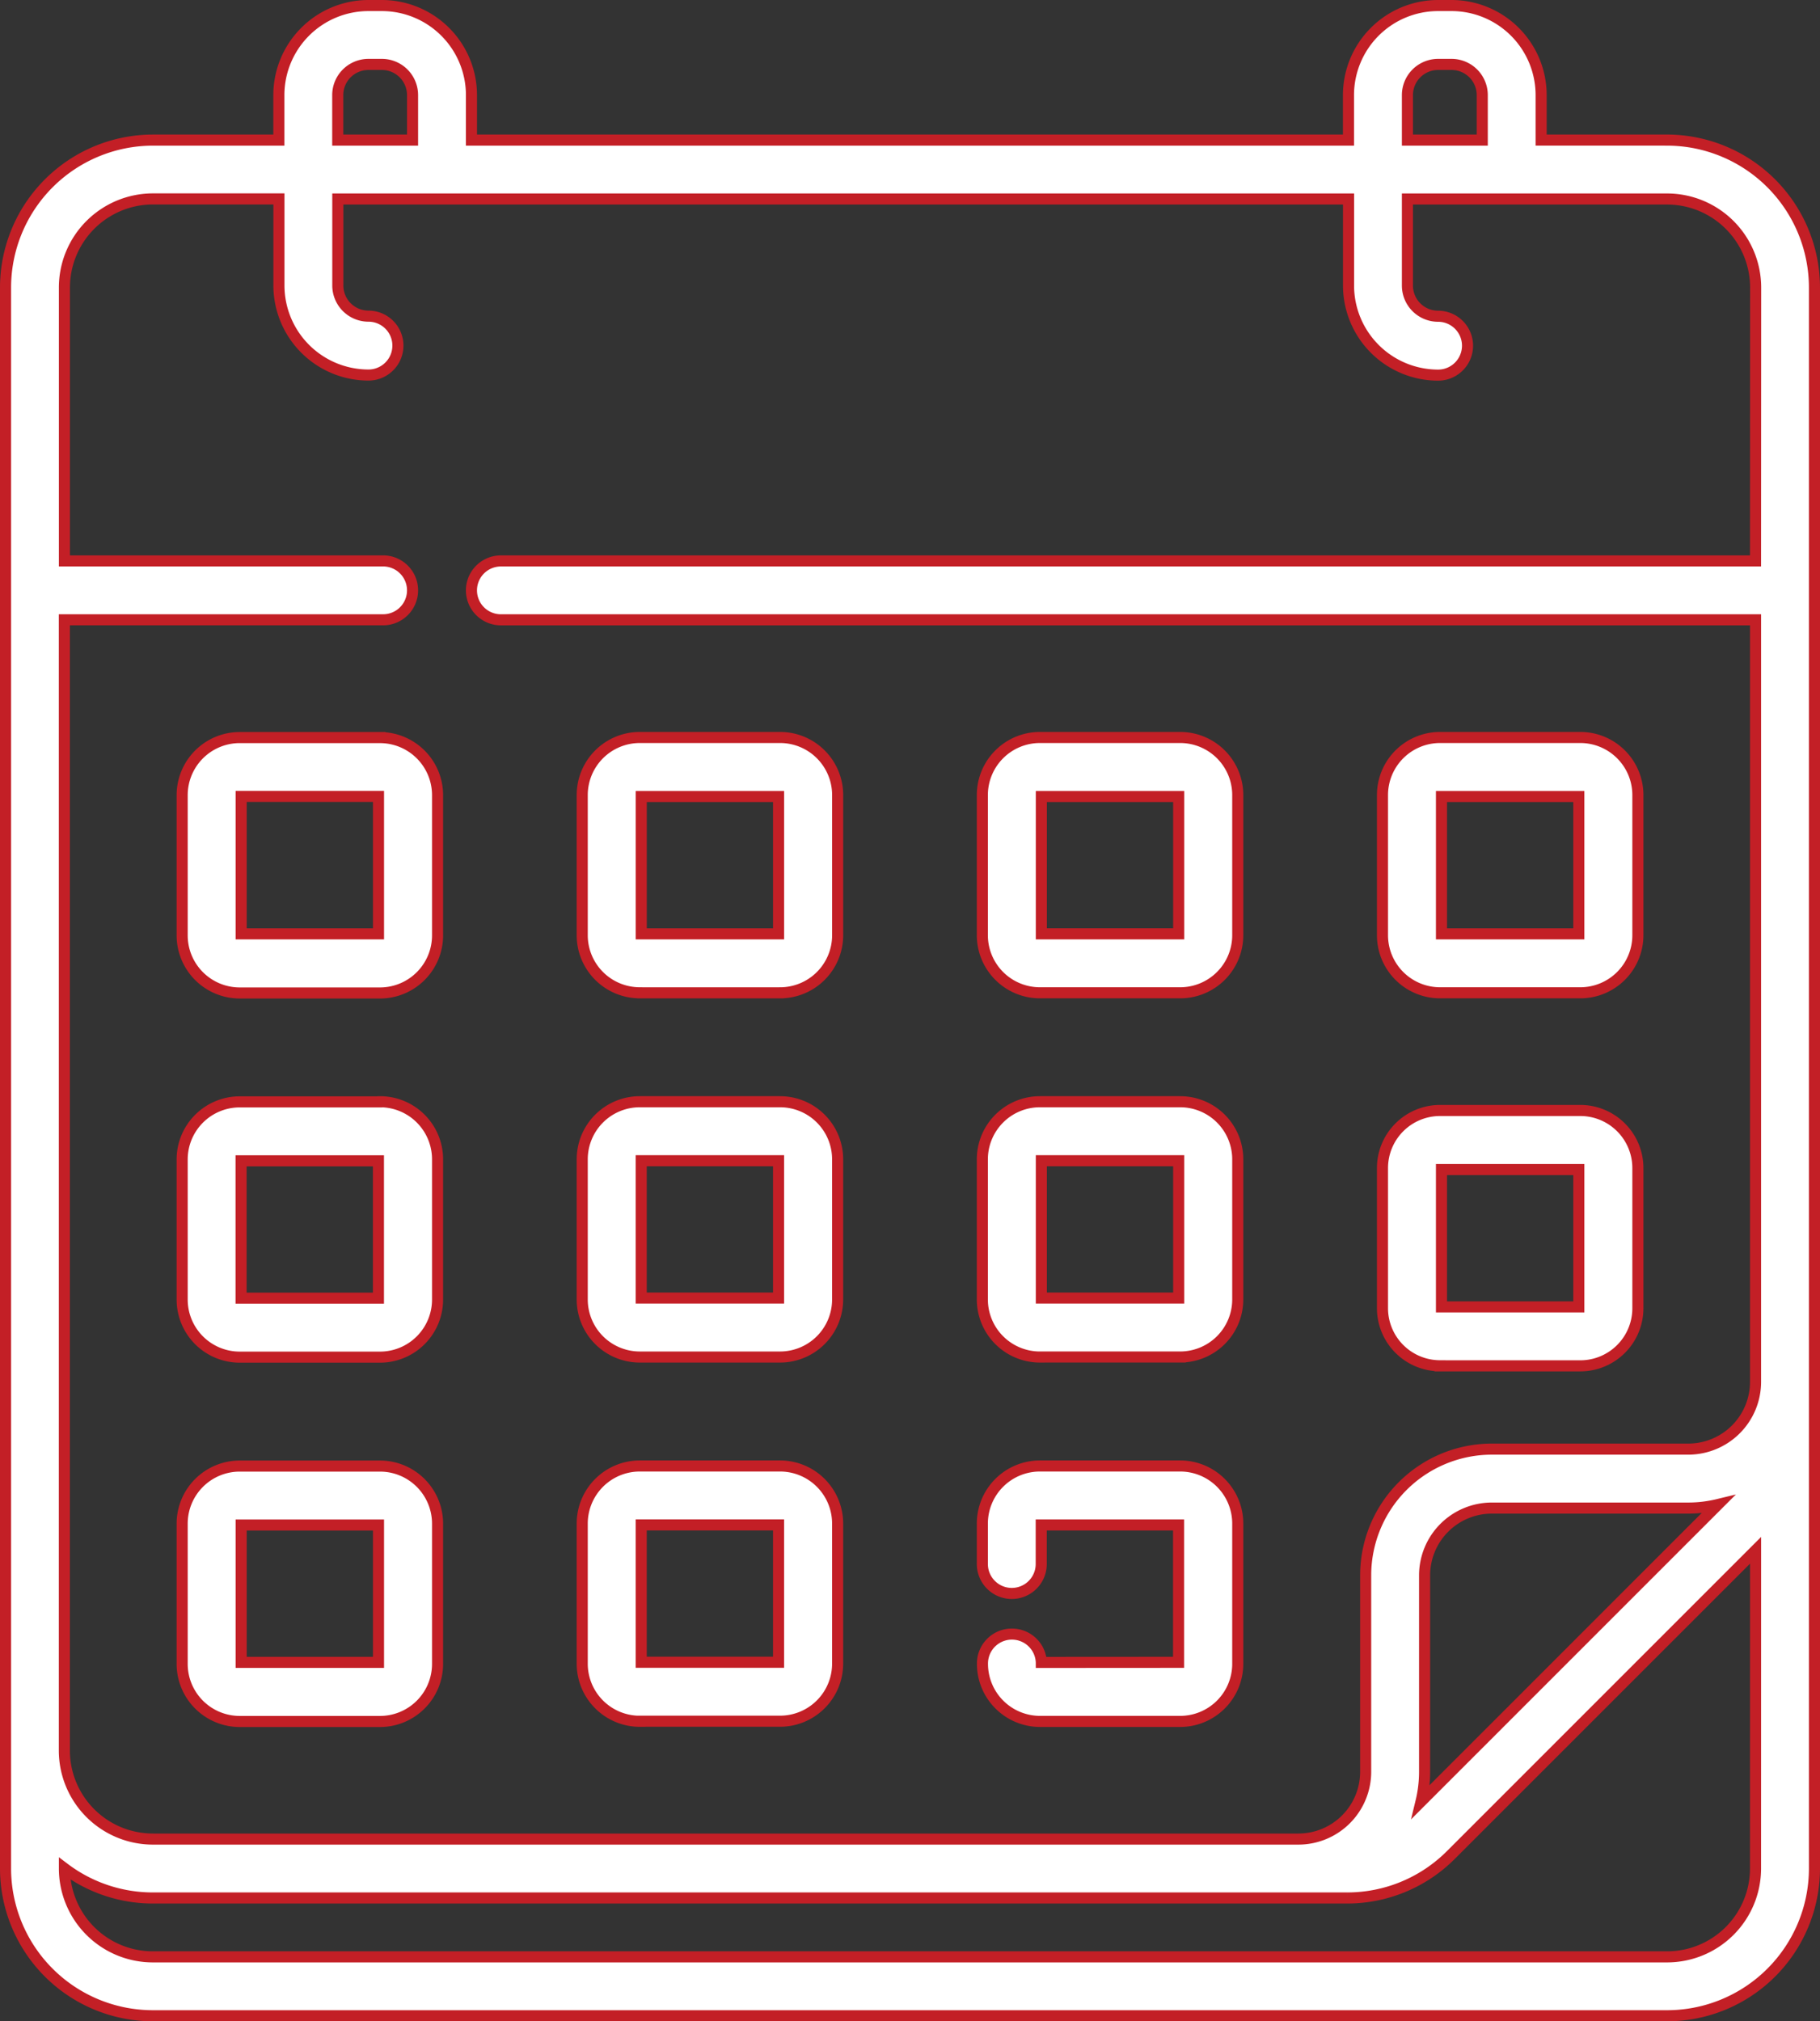
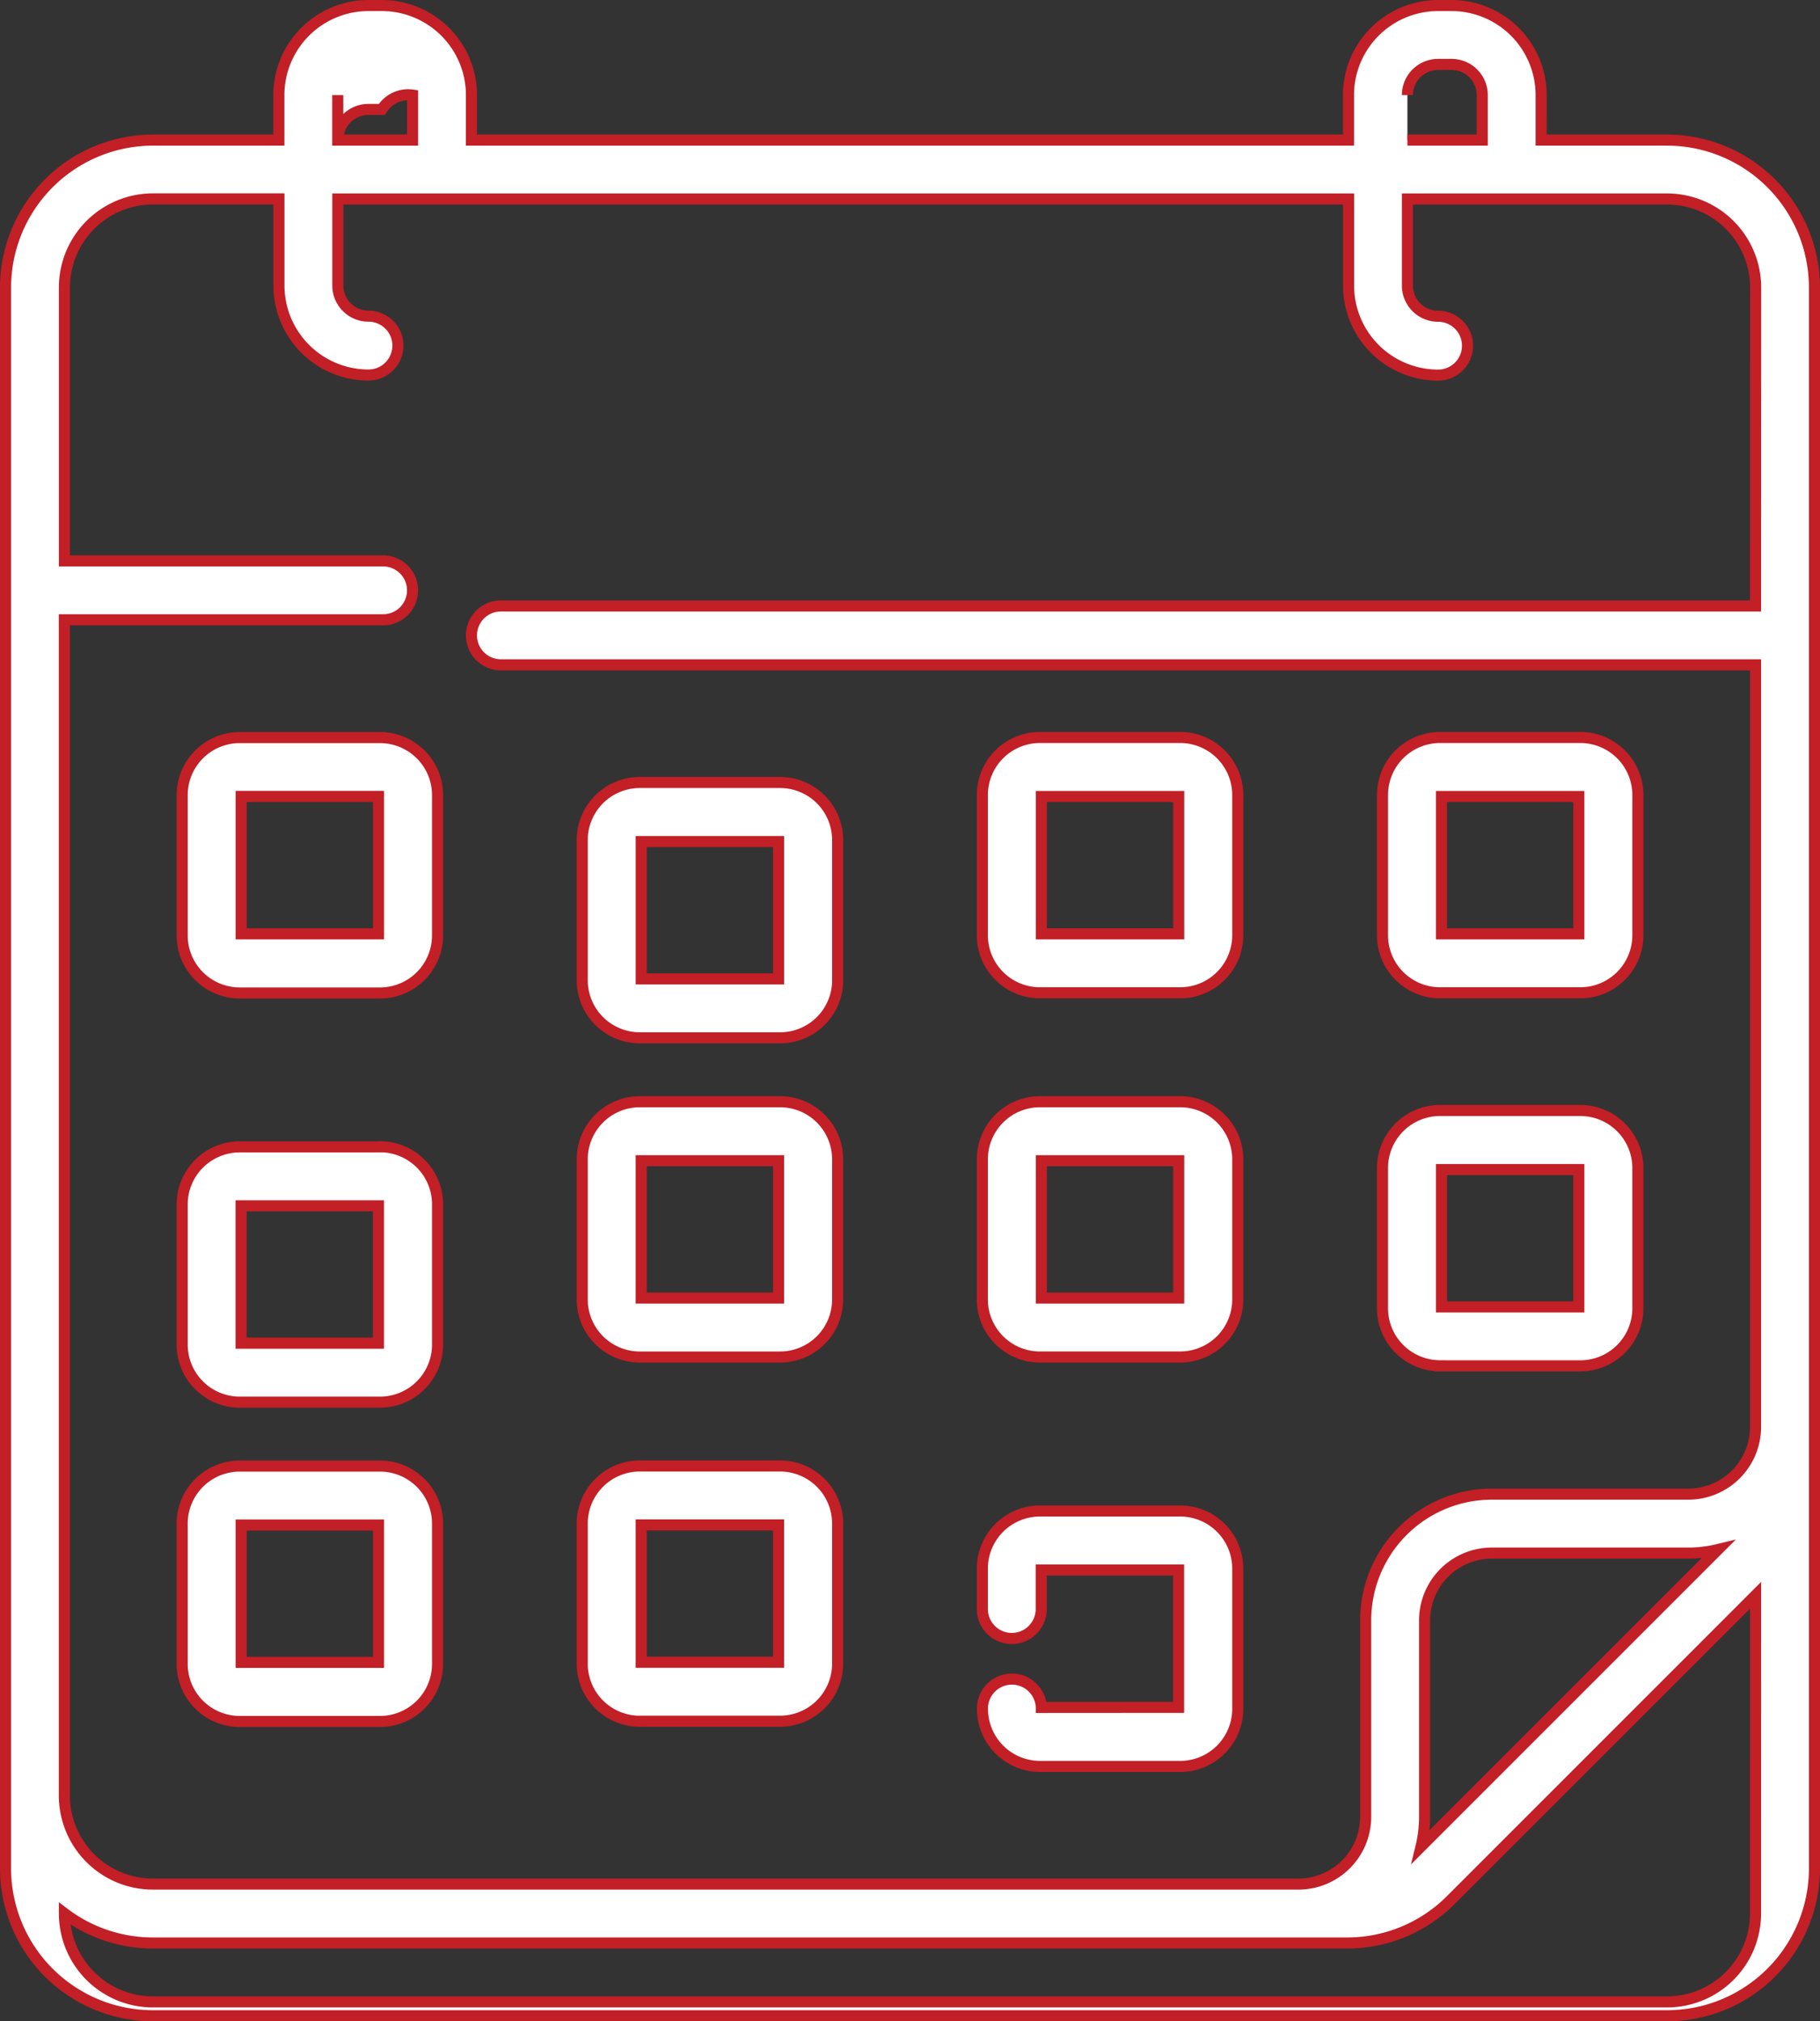
<svg xmlns="http://www.w3.org/2000/svg" width="82.156" height="91.239" viewBox="0 0 82.156 91.239">
  <rect x="0" y="0" width="82.156" height="91.239" fill="#333333" stroke="none" />
  <g>
-     <path fill="#fff" stroke="#c31f26" stroke-width="0.5px" d="M90.383 44.564h6.329a2.6 2.6 0 0 0 2.6-2.6v-6.325a2.6 2.6 0 0 0-2.6-2.6h-6.329a2.6 2.6 0 0 0-2.6 2.6v6.329a2.6 2.6 0 0 0 2.6 2.596zm.063-8.861h6.2v6.2h-6.2zm-.063 25.7h6.329a2.6 2.6 0 0 0 2.6-2.6v-6.327a2.6 2.6 0 0 0-2.6-2.6h-6.329a2.6 2.6 0 0 0-2.6 2.6V58.8a2.6 2.6 0 0 0 2.6 2.6zm.063-8.861h6.2v6.2h-6.2zm-18.125-7.978h6.329a2.6 2.6 0 0 0 2.6-2.6v-6.325a2.6 2.6 0 0 0-2.6-2.6h-6.329a2.6 2.6 0 0 0-2.6 2.6v6.329a2.6 2.6 0 0 0 2.6 2.596zm.063-8.861h6.2v6.2h-6.2zM42.526 65.927H36.2a2.6 2.6 0 0 0-2.6 2.6v6.329a2.6 2.6 0 0 0 2.6 2.6h6.329a2.6 2.6 0 0 0 2.6-2.6v-6.333a2.6 2.6 0 0 0-2.603-2.596zm-.063 8.861h-6.2v-6.2h6.2zm.063-41.745H36.2a2.6 2.6 0 0 0-2.6 2.6v6.329a2.6 2.6 0 0 0 2.6 2.6h6.329a2.6 2.6 0 0 0 2.6-2.6v-6.333a2.6 2.6 0 0 0-2.603-2.595zm-.063 8.861h-6.2V35.7h6.2zm29.858 19.1h6.329a2.6 2.6 0 0 0 2.6-2.6v-6.323a2.6 2.6 0 0 0-2.6-2.6h-6.329a2.6 2.6 0 0 0-2.6 2.6v6.329a2.6 2.6 0 0 0 2.6 2.595zm.063-8.861h6.2v6.2h-6.2zm28.243-46.07h-5.682V4.042A4.046 4.046 0 0 0 90.9 0h-.61a4.046 4.046 0 0 0-4.042 4.042v2.032H46.659V4.042A4.046 4.046 0 0 0 42.617 0h-.61a4.046 4.046 0 0 0-4.042 4.042v2.032h-5.683a6.662 6.662 0 0 0-6.655 6.655v71.364a6.653 6.653 0 0 0 6.646 6.646h68.364a6.653 6.653 0 0 0 6.646-6.646V12.729a6.663 6.663 0 0 0-6.655-6.655zM88.909 4.042a1.385 1.385 0 0 1 1.384-1.384h.61a1.385 1.385 0 0 1 1.384 1.384v2.032h-3.378zm-48.286 0a1.385 1.385 0 0 1 1.384-1.384h.61A1.385 1.385 0 0 1 44 4.042v2.032h-3.377V4.042zm64 80.051a3.992 3.992 0 0 1-3.988 3.988H32.273a3.992 3.992 0 0 1-3.988-3.988v-.008a6.62 6.62 0 0 0 4 1.338h53.888a6.611 6.611 0 0 0 4.706-1.949l13.746-13.746zm-15.1-3.023a5.685 5.685 0 0 0 .161-1.34v-8.873a3.038 3.038 0 0 1 3.034-3.034h8.872a5.686 5.686 0 0 0 1.34-.161zm15.1-56H47.988a1.329 1.329 0 0 0 0 2.658h56.636v34.4a3.038 3.038 0 0 1-3.034 3.034h-8.873a5.7 5.7 0 0 0-5.693 5.693v8.875a3.038 3.038 0 0 1-3.034 3.034H32.282a4 4 0 0 1-4-4V27.727h14.389a1.329 1.329 0 0 0 0-2.658H28.285v-12.34a4 4 0 0 1 4-4h5.683v3.908a4.046 4.046 0 0 0 4.042 4.042 1.329 1.329 0 0 0 0-2.658 1.385 1.385 0 0 1-1.384-1.384V8.733h45.625v3.908a4.046 4.046 0 0 0 4.042 4.042 1.329 1.329 0 0 0 0-2.658 1.385 1.385 0 0 1-1.384-1.384V8.733h11.719a4 4 0 0 1 4 4zm-62.1 24.417H36.2a2.6 2.6 0 0 0-2.6 2.6v6.323a2.6 2.6 0 0 0 2.6 2.6h6.329a2.6 2.6 0 0 0 2.6-2.6v-6.329a2.6 2.6 0 0 0-2.6-2.6zm-.063 8.861h-6.2v-6.2h6.2zm11.8-13.783h6.329a2.6 2.6 0 0 0 2.6-2.6v-6.326a2.6 2.6 0 0 0-2.6-2.6h-6.33a2.6 2.6 0 0 0-2.6 2.6v6.329a2.6 2.6 0 0 0 2.6 2.596zm.063-8.861h6.2v6.2h-6.2zm18.06 39.086a1.329 1.329 0 0 0-2.657.063 2.6 2.6 0 0 0 2.6 2.6h6.324a2.6 2.6 0 0 0 2.6-2.6v-6.33a2.6 2.6 0 0 0-2.6-2.6h-6.329a2.6 2.6 0 0 0-2.6 2.6v1.825a1.329 1.329 0 1 0 2.658 0v-1.762h6.2v6.2zM54.259 61.005h6.329a2.6 2.6 0 0 0 2.6-2.6v-6.324a2.6 2.6 0 0 0-2.6-2.6h-6.329a2.6 2.6 0 0 0-2.6 2.6v6.329a2.6 2.6 0 0 0 2.6 2.595zm.063-8.861h6.2v6.2h-6.2zm-.063 25.3h6.329a2.6 2.6 0 0 0 2.6-2.6v-6.321a2.6 2.6 0 0 0-2.6-2.6h-6.329a2.6 2.6 0 0 0-2.6 2.6v6.329a2.6 2.6 0 0 0 2.6 2.595zm.063-8.861h6.2v6.2h-6.2z" transform="translate(-25.377 .25)" />
+     <path fill="#fff" stroke="#c31f26" stroke-width="0.5px" d="M90.383 44.564h6.329a2.6 2.6 0 0 0 2.6-2.6v-6.325a2.6 2.6 0 0 0-2.6-2.6h-6.329a2.6 2.6 0 0 0-2.6 2.6v6.329a2.6 2.6 0 0 0 2.6 2.596zm.063-8.861h6.2v6.2h-6.2zm-.063 25.7h6.329a2.6 2.6 0 0 0 2.6-2.6v-6.327a2.6 2.6 0 0 0-2.6-2.6h-6.329a2.6 2.6 0 0 0-2.6 2.6V58.8a2.6 2.6 0 0 0 2.6 2.6zm.063-8.861h6.2v6.2h-6.2zm-18.125-7.978h6.329a2.6 2.6 0 0 0 2.6-2.6v-6.325a2.6 2.6 0 0 0-2.6-2.6h-6.329a2.6 2.6 0 0 0-2.6 2.6v6.329a2.6 2.6 0 0 0 2.6 2.596zm.063-8.861h6.2v6.2h-6.2zM42.526 65.927H36.2a2.6 2.6 0 0 0-2.6 2.6v6.329a2.6 2.6 0 0 0 2.6 2.6h6.329a2.6 2.6 0 0 0 2.6-2.6v-6.333a2.6 2.6 0 0 0-2.603-2.596zm-.063 8.861h-6.2v-6.2h6.2zm.063-41.745H36.2a2.6 2.6 0 0 0-2.6 2.6v6.329a2.6 2.6 0 0 0 2.6 2.6h6.329a2.6 2.6 0 0 0 2.6-2.6v-6.333a2.6 2.6 0 0 0-2.603-2.595zm-.063 8.861h-6.2V35.7h6.2zm29.858 19.1h6.329a2.6 2.6 0 0 0 2.6-2.6v-6.323a2.6 2.6 0 0 0-2.6-2.6h-6.329a2.6 2.6 0 0 0-2.6 2.6v6.329a2.6 2.6 0 0 0 2.6 2.595zm.063-8.861h6.2v6.2h-6.2zm28.243-46.07h-5.682V4.042A4.046 4.046 0 0 0 90.9 0h-.61a4.046 4.046 0 0 0-4.042 4.042v2.032H46.659V4.042A4.046 4.046 0 0 0 42.617 0h-.61a4.046 4.046 0 0 0-4.042 4.042v2.032h-5.683a6.662 6.662 0 0 0-6.655 6.655v71.364a6.653 6.653 0 0 0 6.646 6.646h68.364a6.653 6.653 0 0 0 6.646-6.646V12.729a6.663 6.663 0 0 0-6.655-6.655zM88.909 4.042a1.385 1.385 0 0 1 1.384-1.384h.61a1.385 1.385 0 0 1 1.384 1.384v2.032h-3.378m-48.286 0a1.385 1.385 0 0 1 1.384-1.384h.61A1.385 1.385 0 0 1 44 4.042v2.032h-3.377V4.042zm64 80.051a3.992 3.992 0 0 1-3.988 3.988H32.273a3.992 3.992 0 0 1-3.988-3.988v-.008a6.62 6.62 0 0 0 4 1.338h53.888a6.611 6.611 0 0 0 4.706-1.949l13.746-13.746zm-15.1-3.023a5.685 5.685 0 0 0 .161-1.34v-8.873a3.038 3.038 0 0 1 3.034-3.034h8.872a5.686 5.686 0 0 0 1.34-.161zm15.1-56H47.988a1.329 1.329 0 0 0 0 2.658h56.636v34.4a3.038 3.038 0 0 1-3.034 3.034h-8.873a5.7 5.7 0 0 0-5.693 5.693v8.875a3.038 3.038 0 0 1-3.034 3.034H32.282a4 4 0 0 1-4-4V27.727h14.389a1.329 1.329 0 0 0 0-2.658H28.285v-12.34a4 4 0 0 1 4-4h5.683v3.908a4.046 4.046 0 0 0 4.042 4.042 1.329 1.329 0 0 0 0-2.658 1.385 1.385 0 0 1-1.384-1.384V8.733h45.625v3.908a4.046 4.046 0 0 0 4.042 4.042 1.329 1.329 0 0 0 0-2.658 1.385 1.385 0 0 1-1.384-1.384V8.733h11.719a4 4 0 0 1 4 4zm-62.1 24.417H36.2a2.6 2.6 0 0 0-2.6 2.6v6.323a2.6 2.6 0 0 0 2.6 2.6h6.329a2.6 2.6 0 0 0 2.6-2.6v-6.329a2.6 2.6 0 0 0-2.6-2.6zm-.063 8.861h-6.2v-6.2h6.2zm11.8-13.783h6.329a2.6 2.6 0 0 0 2.6-2.6v-6.326a2.6 2.6 0 0 0-2.6-2.6h-6.33a2.6 2.6 0 0 0-2.6 2.6v6.329a2.6 2.6 0 0 0 2.6 2.596zm.063-8.861h6.2v6.2h-6.2zm18.06 39.086a1.329 1.329 0 0 0-2.657.063 2.6 2.6 0 0 0 2.6 2.6h6.324a2.6 2.6 0 0 0 2.6-2.6v-6.33a2.6 2.6 0 0 0-2.6-2.6h-6.329a2.6 2.6 0 0 0-2.6 2.6v1.825a1.329 1.329 0 1 0 2.658 0v-1.762h6.2v6.2zM54.259 61.005h6.329a2.6 2.6 0 0 0 2.6-2.6v-6.324a2.6 2.6 0 0 0-2.6-2.6h-6.329a2.6 2.6 0 0 0-2.6 2.6v6.329a2.6 2.6 0 0 0 2.6 2.595zm.063-8.861h6.2v6.2h-6.2zm-.063 25.3h6.329a2.6 2.6 0 0 0 2.6-2.6v-6.321a2.6 2.6 0 0 0-2.6-2.6h-6.329a2.6 2.6 0 0 0-2.6 2.6v6.329a2.6 2.6 0 0 0 2.6 2.595zm.063-8.861h6.2v6.2h-6.2z" transform="translate(-25.377 .25)" />
  </g>
</svg>